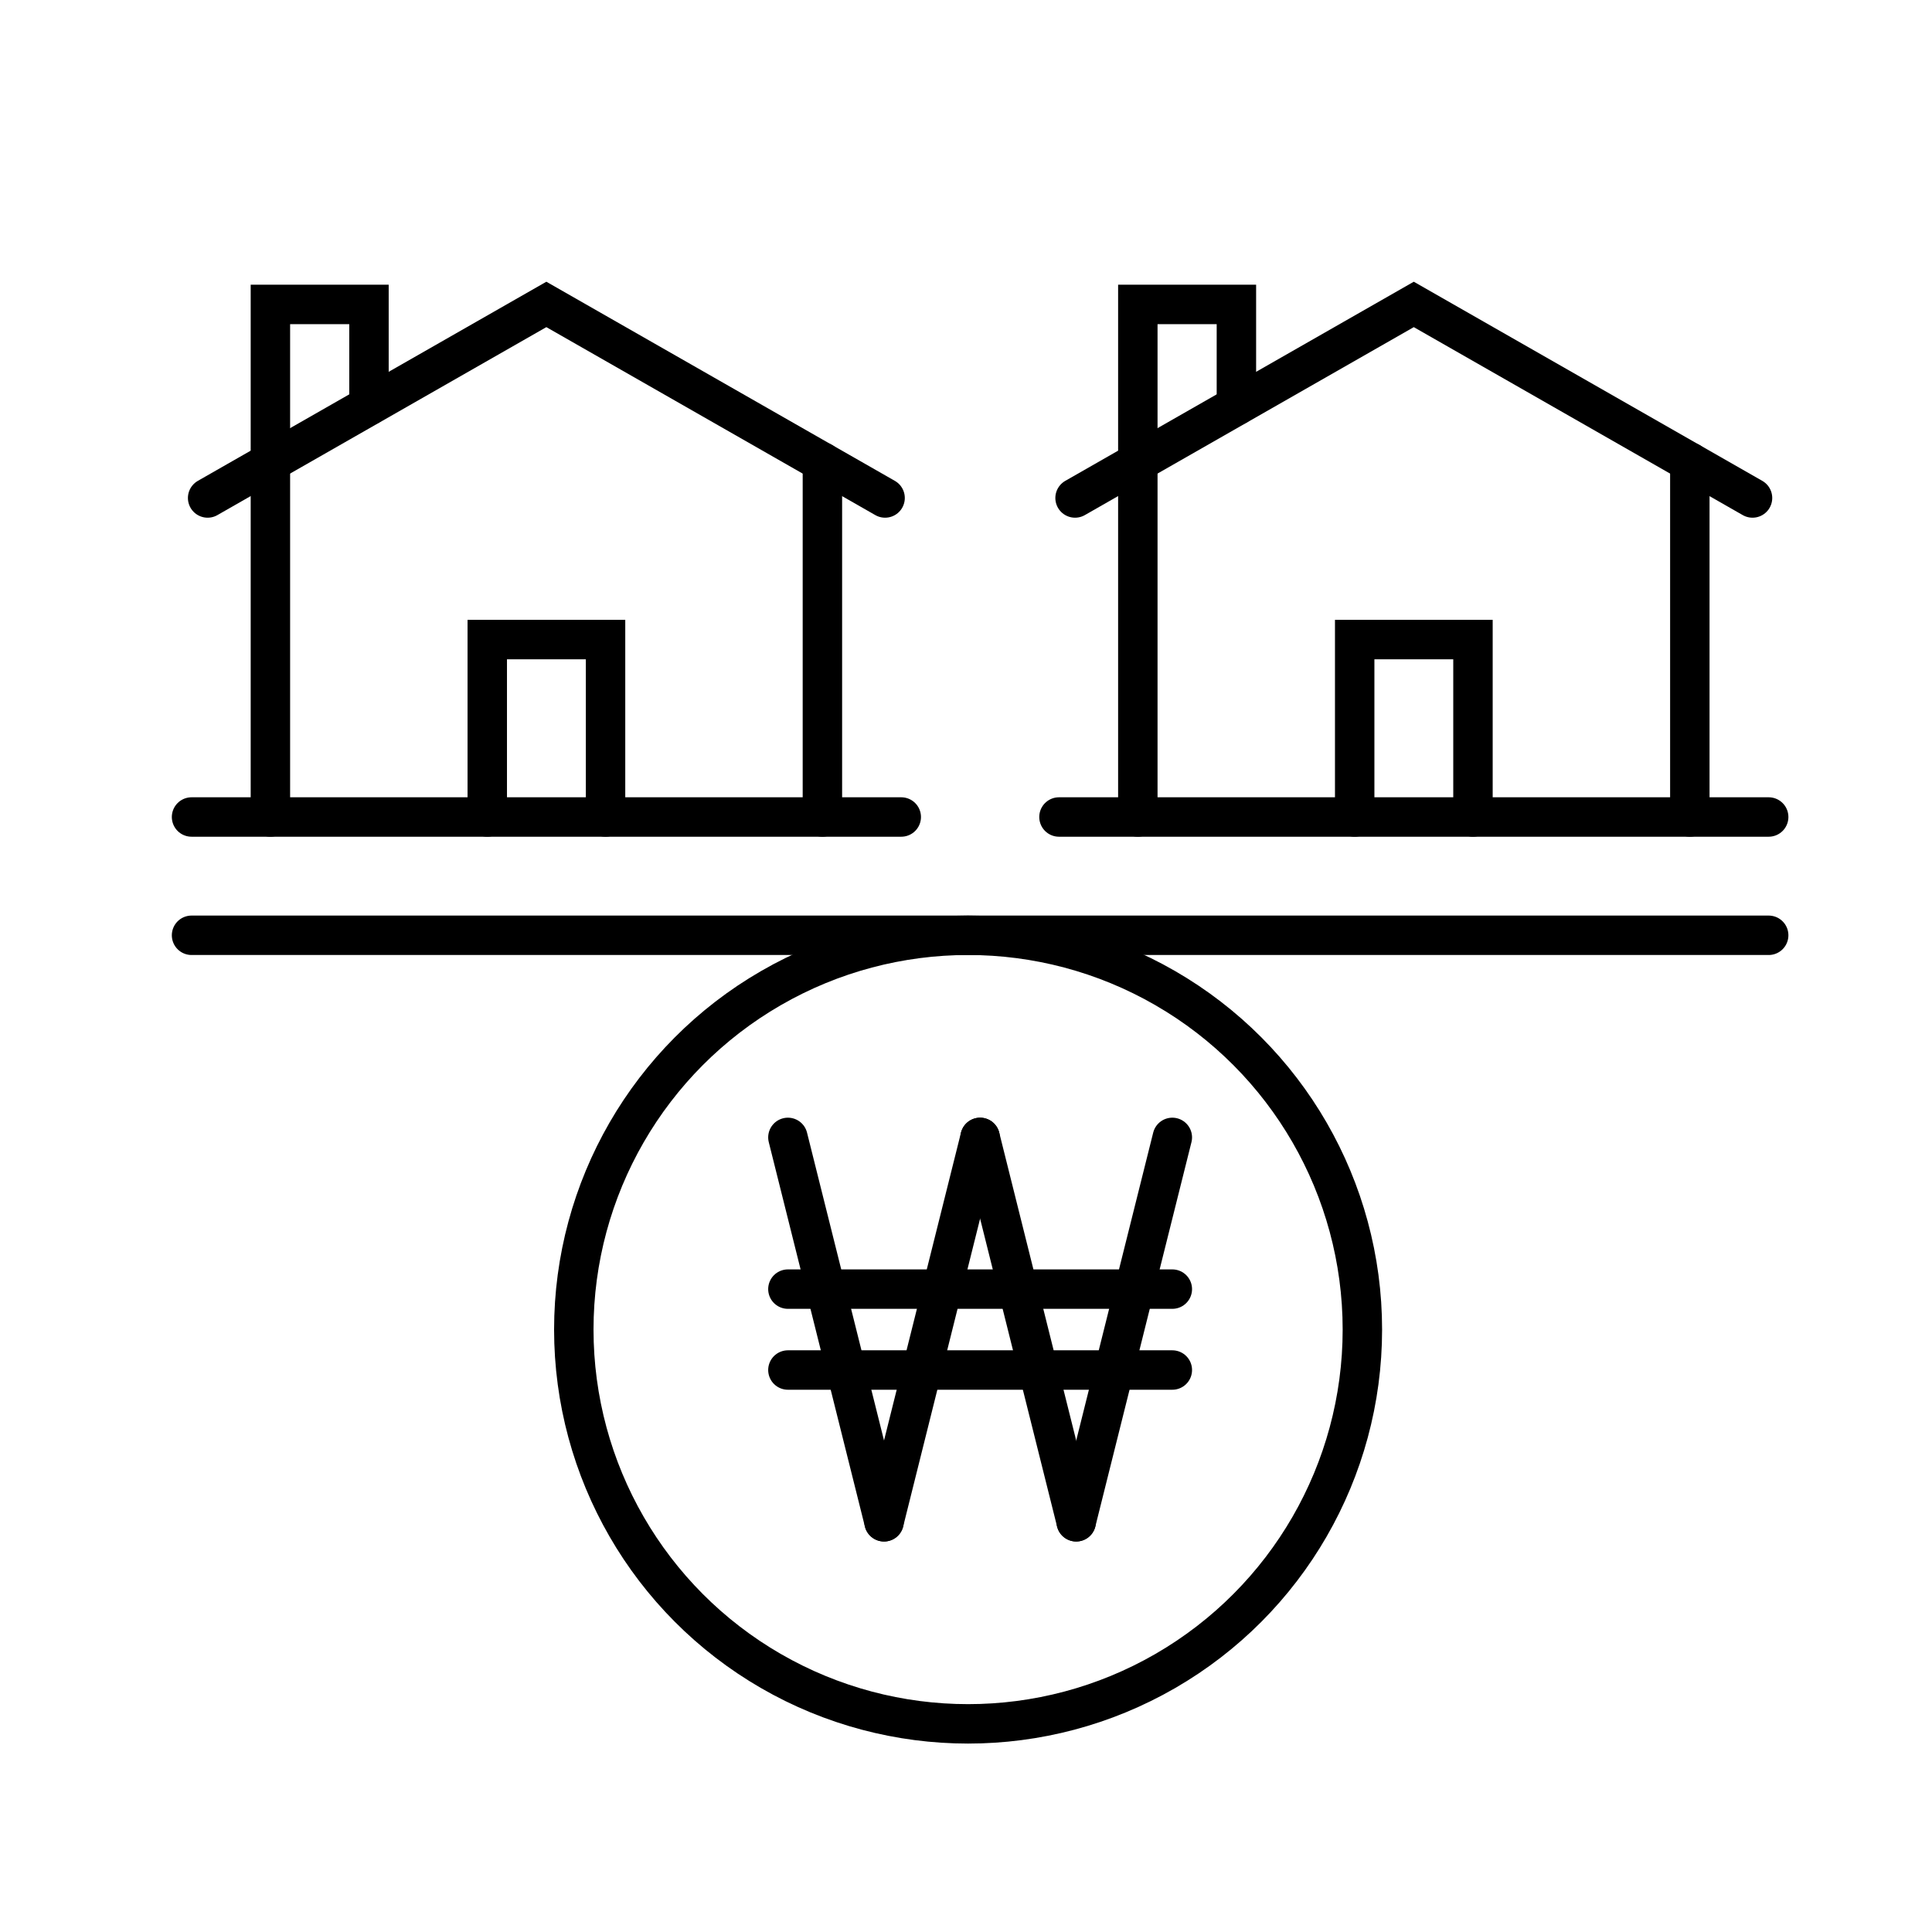
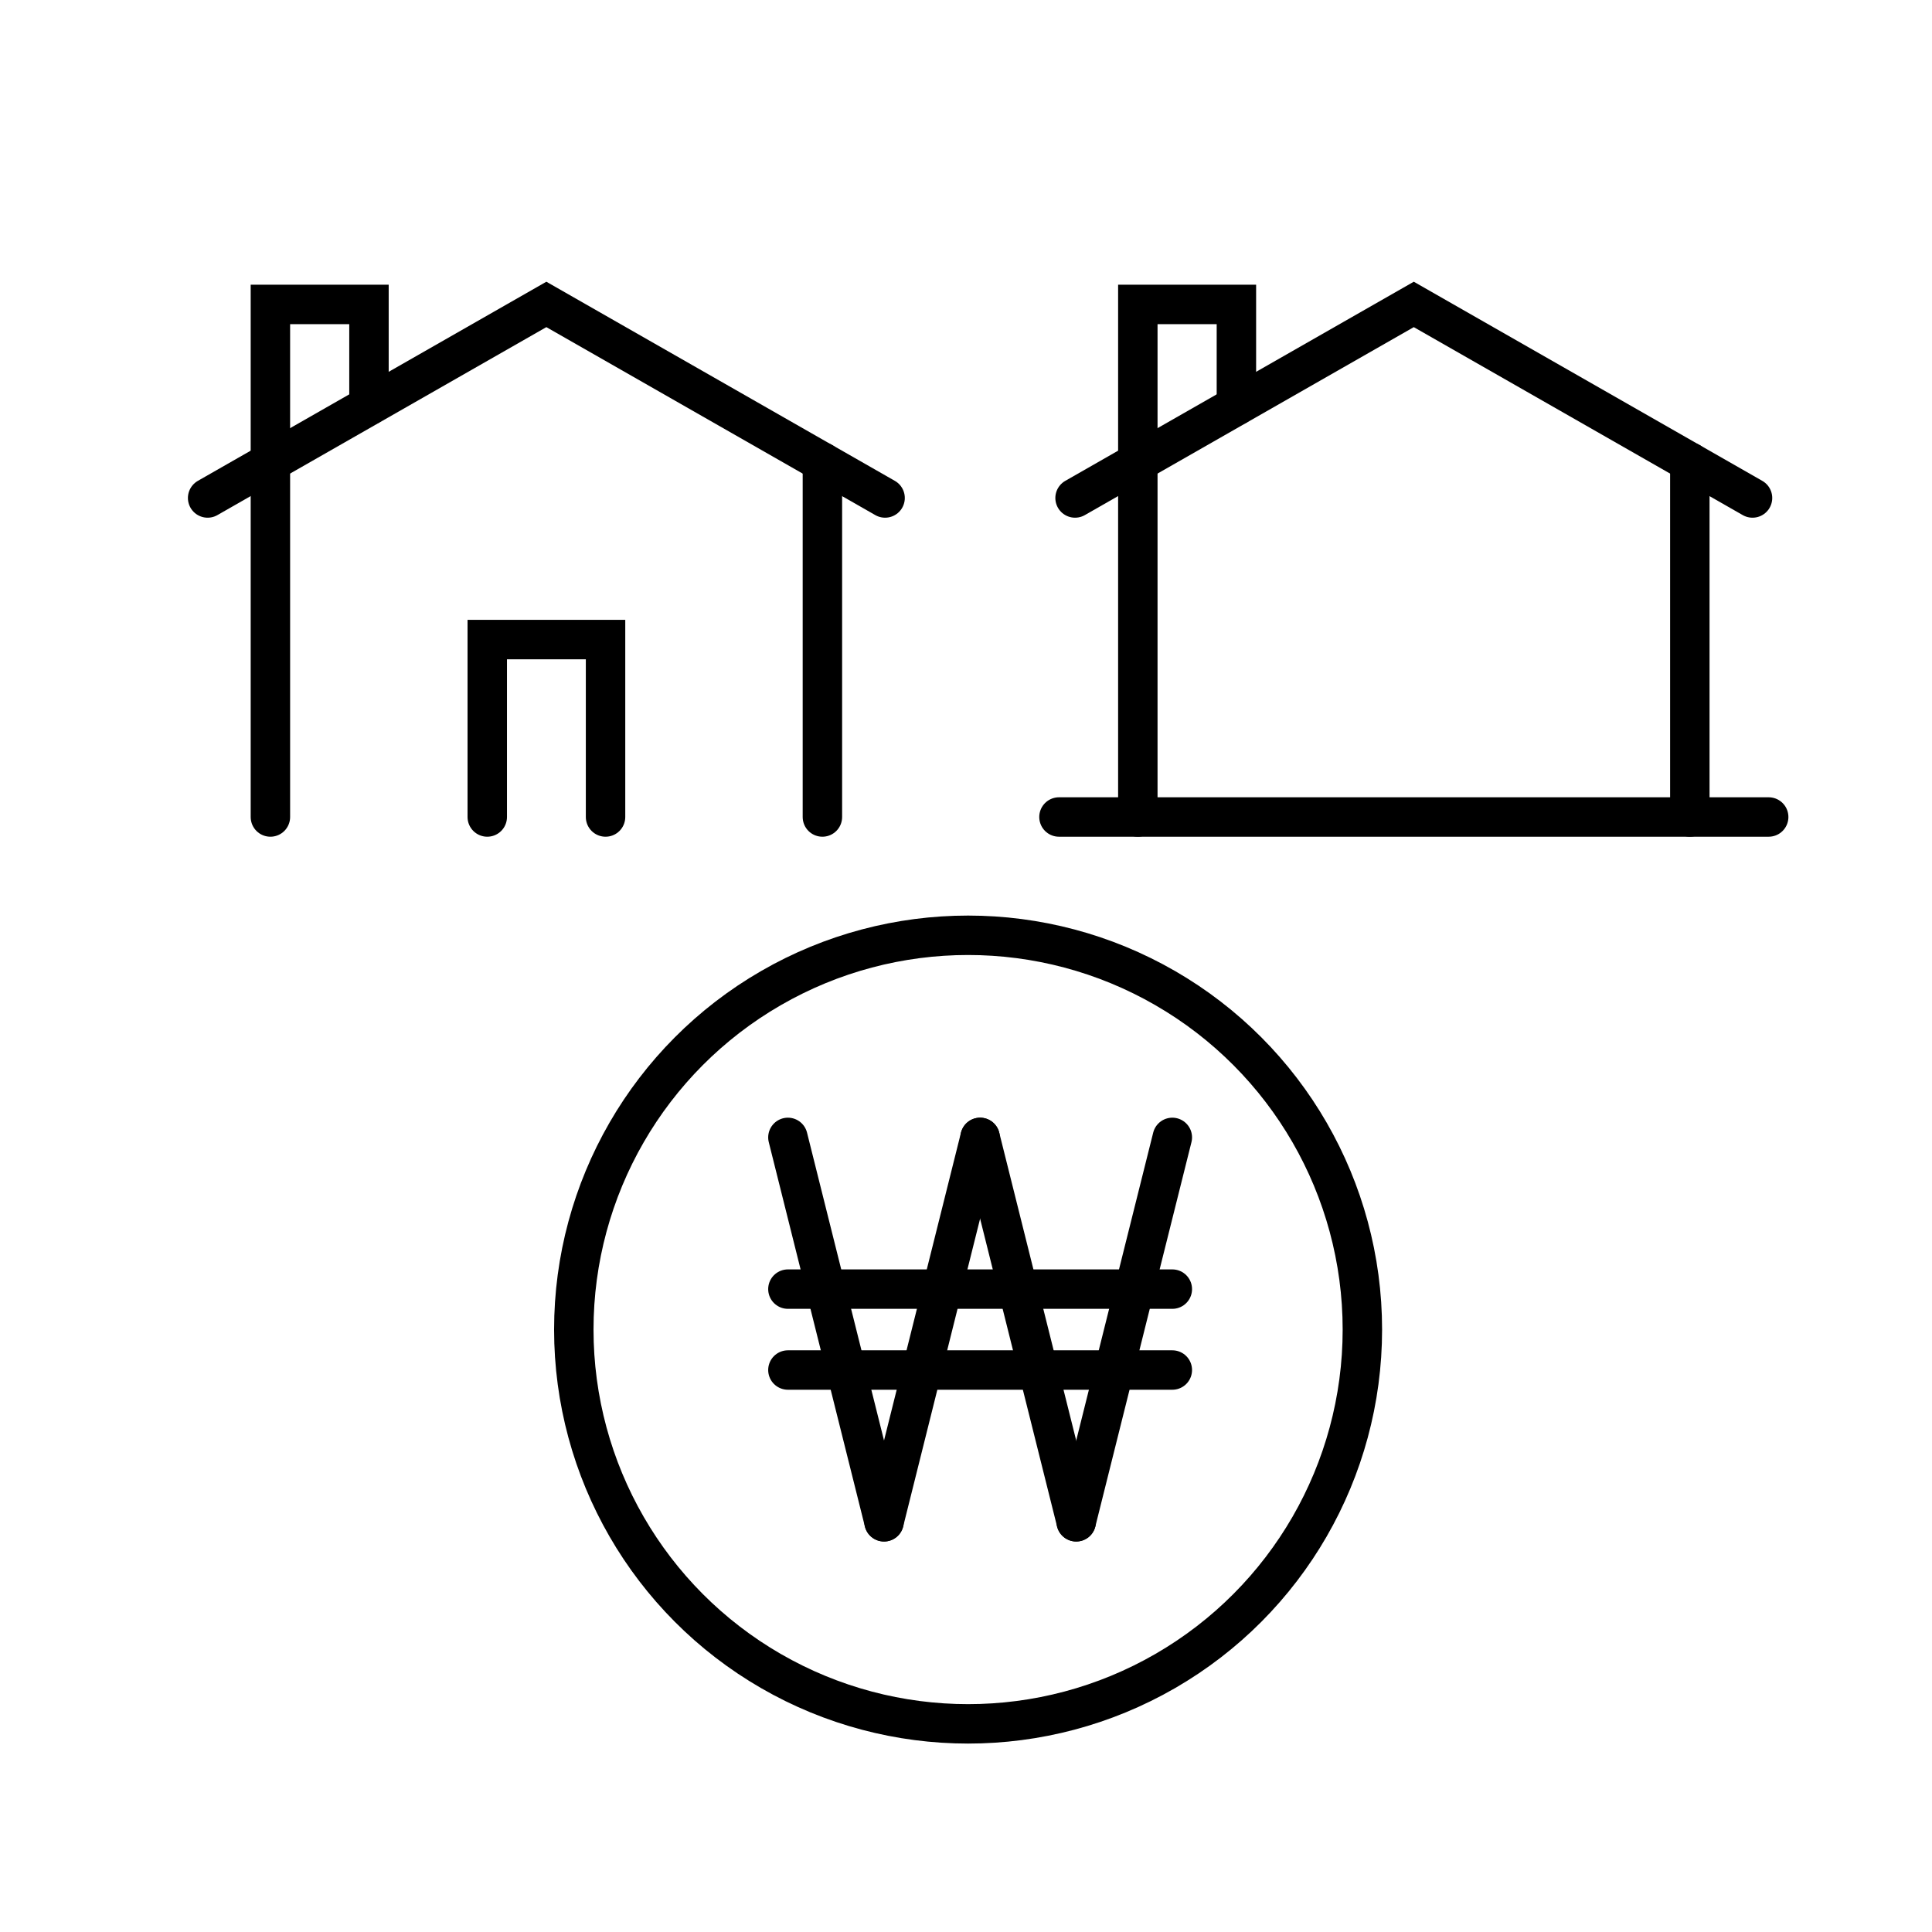
<svg xmlns="http://www.w3.org/2000/svg" width="49" height="49" viewBox="0 0 49 49" fill="none">
-   <path d="M4.858 23.721H44.858" stroke="black" stroke-linecap="round" />
  <path d="M9.358 10.285V7.721H6.858V20.721" stroke="black" stroke-linecap="round" />
  <path d="M20.858 11.721V20.721" stroke="black" stroke-linecap="round" />
  <path d="M22.448 12.63L13.857 7.721L5.266 12.63" stroke="black" stroke-miterlimit="10" stroke-linecap="round" />
-   <path d="M22.858 20.721H4.858" stroke="black" stroke-miterlimit="10" stroke-linecap="round" />
  <path d="M15.358 20.721V16.221H12.358V20.721" stroke="black" stroke-miterlimit="10" stroke-linecap="round" />
  <path d="M31.358 10.288V7.721H28.858V20.721" stroke="black" stroke-linecap="round" />
  <path d="M42.858 11.721V20.721" stroke="black" stroke-linecap="round" />
  <path d="M44.448 12.63L35.857 7.721L27.266 12.63" stroke="black" stroke-miterlimit="10" stroke-linecap="round" />
  <path d="M44.858 20.721H26.858" stroke="black" stroke-miterlimit="10" stroke-linecap="round" />
-   <path d="M37.358 20.721V16.221H34.358V20.721" stroke="black" stroke-miterlimit="10" stroke-linecap="round" />
  <circle cx="24.553" cy="33.721" r="10" stroke="black" />
  <path d="M19.983 32.695H29.733" stroke="black" stroke-miterlimit="10" stroke-linecap="round" />
  <path d="M19.983 34.747H29.733" stroke="black" stroke-miterlimit="10" stroke-linecap="round" />
  <path d="M29.733 28.847L28.514 33.721L27.295 38.596M22.421 38.596L21.202 33.721L19.983 28.847" stroke="black" stroke-linecap="round" />
  <path d="M24.858 28.847L23.639 33.721L22.421 38.596" stroke="black" stroke-linecap="round" />
  <path d="M27.295 38.596L26.076 33.721L24.858 28.847" stroke="black" stroke-linecap="round" />
</svg>